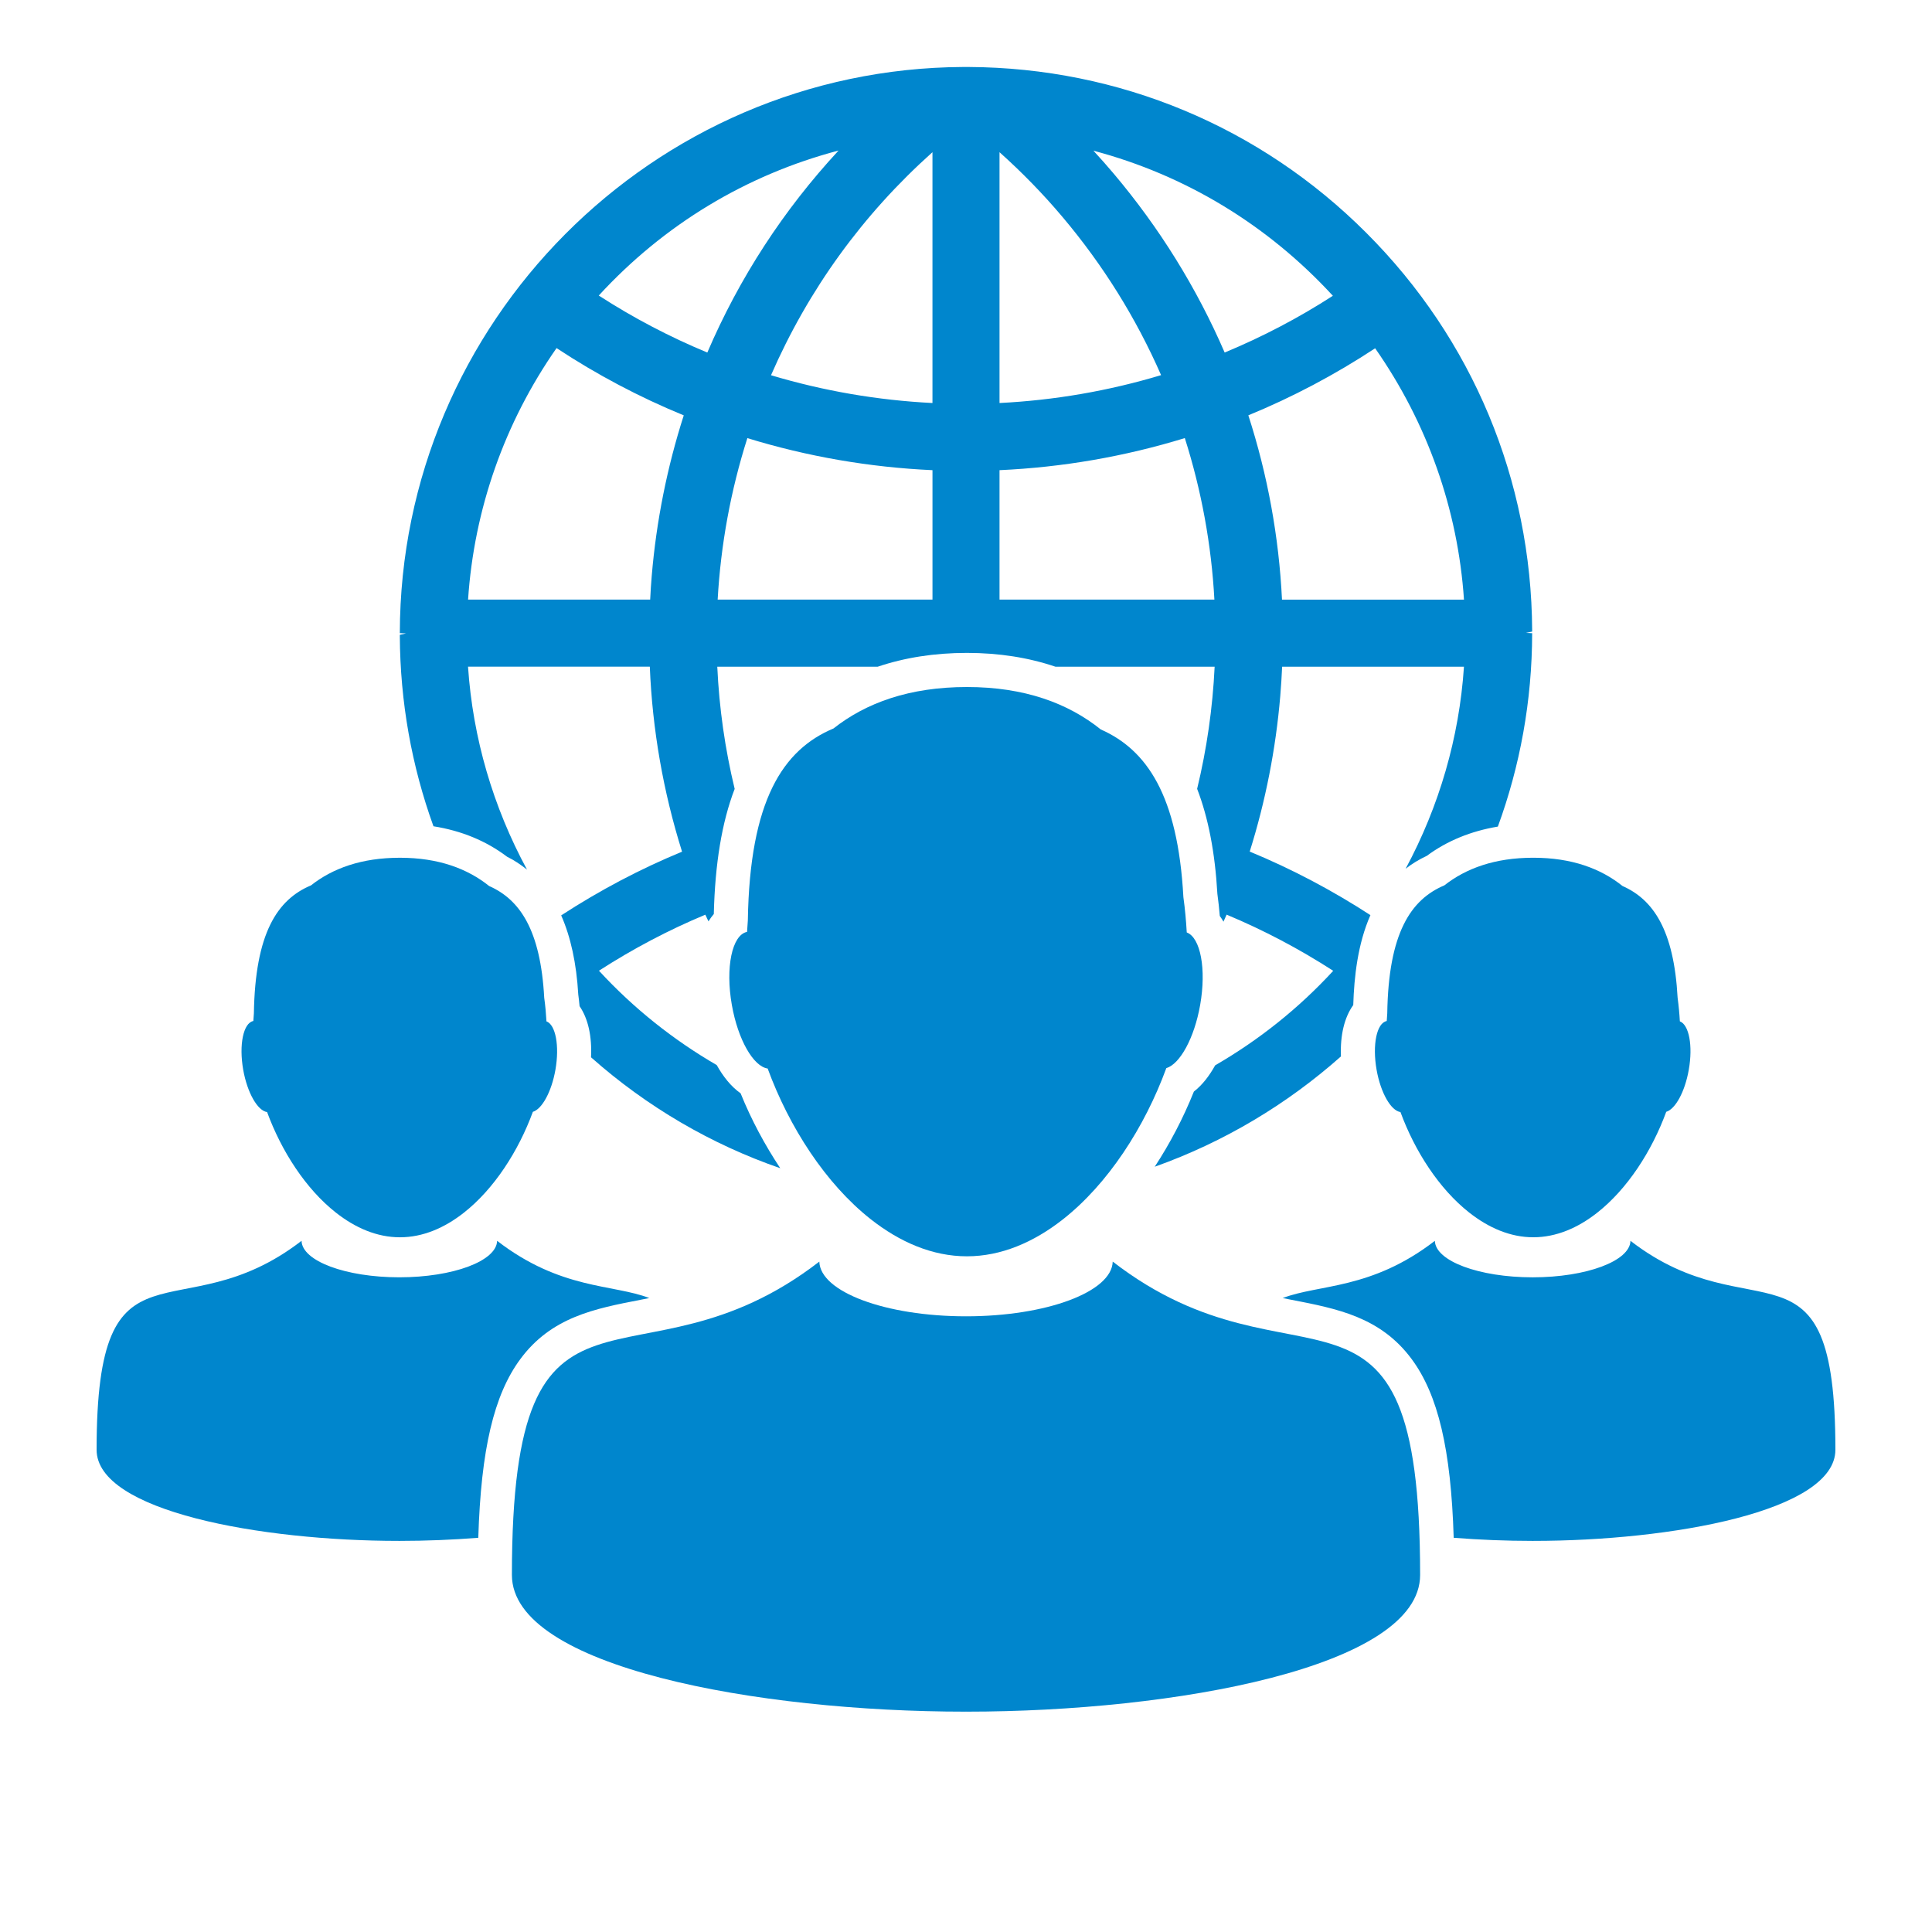
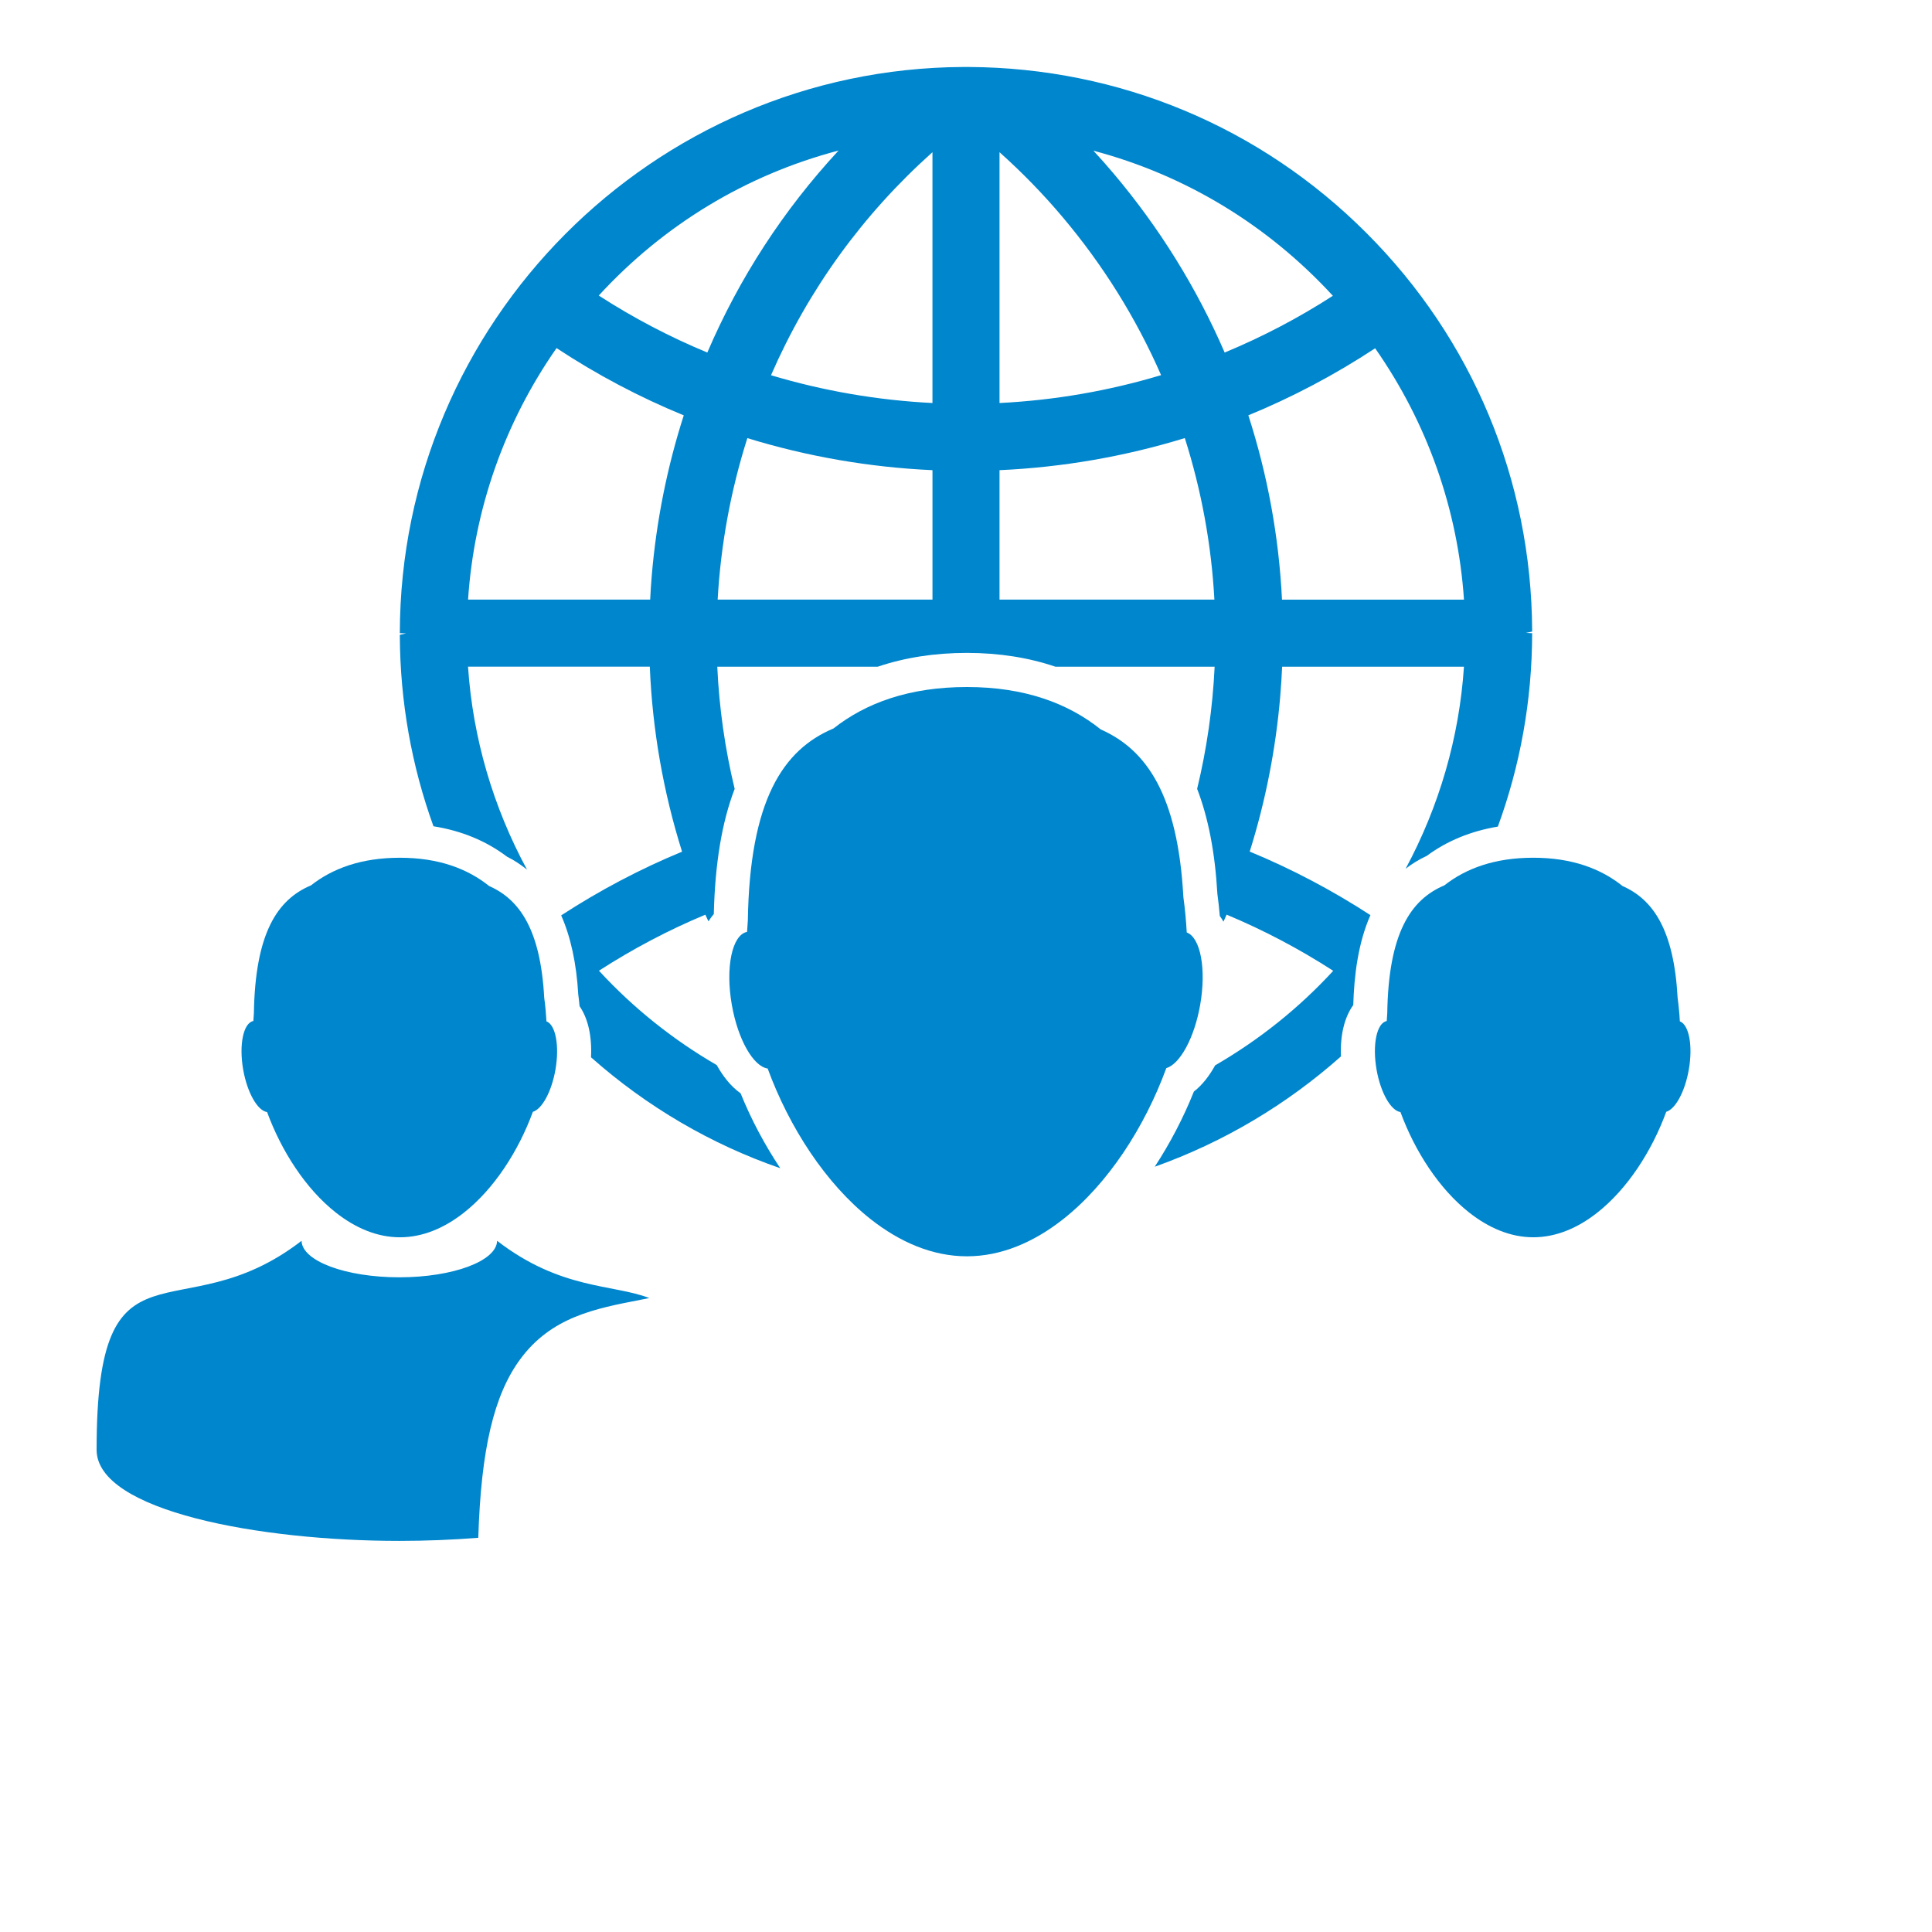
<svg xmlns="http://www.w3.org/2000/svg" height="100px" width="100px" fill="#0086CD" version="1.1" x="0px" y="0px" viewBox="0 0 100 100" enable-background="new 0 0 100 100" xml:space="preserve">
  <g>
    <path fill="none" d="M37.146,31.036h11.118v-6.7c-3.254-0.147-6.474-0.705-9.582-1.659C37.822,25.382,37.306,28.189,37.146,31.036z   " />
    <path fill="none" d="M43.404,7.792c-4.773,1.257-9.041,3.834-12.413,7.505c1.78,1.151,3.668,2.142,5.619,2.95   C38.263,14.392,40.545,10.88,43.404,7.792z" />
    <path fill="none" d="M48.264,20.86V7.878c-3.615,3.233-6.424,7.113-8.357,11.544C42.62,20.235,45.427,20.719,48.264,20.86z" />
    <path fill="none" d="M61.326,22.675c-3.111,0.957-6.334,1.514-9.591,1.661v6.7h11.122C62.702,28.189,62.186,25.378,61.326,22.675z" />
    <path fill="none" d="M54.992,11.227c-0.993-1.179-2.088-2.303-3.257-3.349V20.86c2.835-0.142,5.646-0.625,8.363-1.443   C58.804,16.461,57.088,13.708,54.992,11.227z" />
    <path fill="none" d="M66.355,31.036h9.419c-0.314-4.668-1.899-9.154-4.598-13.009c-2.08,1.369-4.285,2.535-6.563,3.47   C65.611,24.584,66.196,27.791,66.355,31.036z" />
    <path fill="none" d="M63.389,18.247c1.946-0.806,3.828-1.792,5.601-2.937c-3.378-3.672-7.638-6.25-12.394-7.51   c0.364,0.395,0.717,0.792,1.052,1.189C60.016,11.795,61.945,14.908,63.389,18.247z" />
    <path fill="none" d="M33.734,29.8c0.238-2.826,0.796-5.618,1.657-8.301c-2.298-0.942-4.509-2.113-6.584-3.482   c-2.691,3.854-4.27,8.34-4.58,13.019h9.426C33.674,30.625,33.7,30.212,33.734,29.8z" />
    <path d="M26.248,44.345c0.376,0.183,0.712,0.414,1.03,0.666c-1.754-3.238-2.804-6.809-3.053-10.503h9.409   c0.133,3.26,0.696,6.478,1.669,9.575c-2.173,0.896-4.272,2.006-6.256,3.297c0.489,1.113,0.789,2.466,0.884,4.098   c0.026,0.197,0.049,0.396,0.068,0.602c0.442,0.644,0.646,1.561,0.592,2.646c2.894,2.565,6.214,4.502,9.795,5.741   c-0.79-1.191-1.493-2.492-2.053-3.878c-0.495-0.349-0.903-0.865-1.236-1.461c-2.244-1.302-4.3-2.934-6.096-4.884   c1.756-1.133,3.604-2.108,5.507-2.9c0.049,0.117,0.111,0.229,0.162,0.346c0.085-0.135,0.176-0.264,0.276-0.379   c0.064-2.611,0.418-4.756,1.08-6.478c-0.5-2.072-0.802-4.189-0.9-6.323h8.301c1.397-0.471,2.937-0.716,4.619-0.716   c1.668,0,3.198,0.245,4.587,0.716h8.236c-0.102,2.132-0.405,4.248-0.906,6.32c0.573,1.488,0.925,3.279,1.048,5.436   c0.051,0.374,0.093,0.753,0.125,1.146c0.072,0.091,0.13,0.195,0.19,0.294c0.054-0.122,0.111-0.241,0.163-0.364   c1.918,0.801,3.771,1.778,5.518,2.907c-1.798,1.956-3.86,3.59-6.11,4.892c-0.287,0.516-0.644,1.003-1.102,1.358   c-0.555,1.387-1.244,2.696-2.026,3.891c3.581-1.275,6.846-3.23,9.637-5.709c-0.044-1.097,0.179-2.022,0.638-2.66   c0.045-1.465,0.232-3.165,0.888-4.654c-1.979-1.285-4.076-2.393-6.247-3.289c0.818-2.603,1.349-5.31,1.581-8.05   c0.044-0.528,0.074-1.029,0.097-1.519h9.411c-0.245,3.676-1.284,7.23-3.019,10.457c0.325-0.252,0.688-0.478,1.096-0.667   c1.053-0.779,2.286-1.281,3.678-1.514c1.144-3.126,1.771-6.498,1.775-10.01l-0.322-0.016l0.322-0.067v-0.066   c-0.038-7.772-3.087-15.078-8.584-20.573C65.228,6.555,57.92,3.508,50.142,3.467h-0.292C33.793,3.55,20.714,16.683,20.695,32.773   l0.323,0.012l-0.323,0.073v0.065c0.017,3.41,0.614,6.729,1.741,9.845C23.882,42.998,25.161,43.522,26.248,44.345z M71.177,18.027   c2.698,3.855,4.283,8.34,4.598,13.009h-9.419c-0.159-3.246-0.744-6.452-1.742-9.539C66.892,20.562,69.097,19.396,71.177,18.027z    M68.989,15.31c-1.772,1.145-3.654,2.13-5.601,2.937c-1.443-3.339-3.373-6.452-5.741-9.257C57.313,8.593,56.96,8.195,56.596,7.8   C61.352,9.061,65.611,11.638,68.989,15.31z M51.735,7.878c1.169,1.046,2.264,2.17,3.257,3.349c2.096,2.481,3.812,5.234,5.106,8.19   c-2.718,0.818-5.528,1.302-8.363,1.443V7.878z M51.735,24.336c3.257-0.147,6.479-0.705,9.591-1.661   c0.859,2.704,1.376,5.514,1.531,8.361H51.735V24.336z M48.264,31.036H37.146c0.161-2.847,0.677-5.654,1.537-8.359   c3.107,0.955,6.328,1.512,9.582,1.659V31.036z M48.264,7.878V20.86c-2.836-0.142-5.644-0.625-8.357-1.438   C41.84,14.991,44.649,11.111,48.264,7.878z M43.404,7.792c-2.859,3.088-5.141,6.6-6.793,10.455   c-1.951-0.808-3.839-1.799-5.619-2.95C34.363,11.626,38.63,9.048,43.404,7.792z M28.807,18.017c2.075,1.369,4.287,2.54,6.584,3.482   c-0.861,2.683-1.419,5.475-1.657,8.301c-0.035,0.413-0.061,0.825-0.081,1.236h-9.426C24.538,26.357,26.116,21.871,28.807,18.017z" />
-     <path d="M84.393,64.225c-0.027,1.046-2.282,1.889-5.062,1.889s-5.034-0.843-5.063-1.889c-3.287,2.541-6.01,2.239-7.875,2.963   c0.151,0.03,0.306,0.062,0.454,0.09c2.373,0.46,4.614,0.893,6.225,3.074c1.36,1.843,2.032,4.663,2.171,9.244   c1.357,0.106,2.73,0.16,4.057,0.16c0.011,0,0.021,0,0.031,0s0.021,0,0.031,0c7.14,0,15.638-1.533,15.638-4.717   C95,63.419,90.746,69.135,84.393,64.225z" />
    <path d="M71.804,52.454c-0.012,0.131-0.021,0.263-0.027,0.394c-0.519,0.1-0.753,1.226-0.525,2.524   c0.211,1.196,0.744,2.119,1.236,2.188c0.742,2.023,2.001,3.975,3.553,5.198c1.005,0.793,2.131,1.283,3.322,1.283   c1.184,0,2.305-0.483,3.304-1.268c1.563-1.226,2.832-3.19,3.577-5.226c0.472-0.14,0.967-1.034,1.167-2.177   c0.22-1.243,0.013-2.328-0.462-2.506c-0.022-0.403-0.061-0.811-0.116-1.219c-0.191-3.513-1.266-5.084-2.851-5.785   c-1.123-0.901-2.626-1.464-4.619-1.464c-1.987,0-3.484,0.549-4.603,1.43C73.012,46.562,71.867,48.309,71.804,52.454z" />
    <path d="M33.153,67.277c0.149-0.028,0.303-0.06,0.455-0.09c-1.865-0.724-4.589-0.422-7.877-2.963   c-0.027,1.046-2.28,1.889-5.062,1.889c-2.78,0-5.034-0.843-5.061-1.889C9.255,69.135,5,63.419,5,75.039   c0,3.184,8.499,4.717,15.638,4.717c0.01,0,0.022,0,0.031,0c0.012,0,0.022,0,0.033,0c1.326,0,2.698-0.054,4.054-0.16   c0.14-4.581,0.811-7.401,2.172-9.244C28.538,68.17,30.78,67.737,33.153,67.277z" />
    <path d="M13.825,57.561c0.743,2.023,2.001,3.975,3.553,5.198c1.004,0.793,2.13,1.283,3.323,1.283c1.184,0,2.303-0.483,3.303-1.268   c1.564-1.226,2.831-3.19,3.577-5.226c0.471-0.14,0.967-1.034,1.168-2.177c0.218-1.243,0.01-2.328-0.464-2.506   c-0.022-0.403-0.059-0.811-0.116-1.219c-0.19-3.513-1.264-5.084-2.85-5.785c-1.124-0.901-2.626-1.464-4.618-1.464   c-1.989,0-3.486,0.549-4.604,1.43c-1.747,0.733-2.89,2.48-2.956,6.626c-0.01,0.131-0.019,0.263-0.028,0.394   c-0.518,0.1-0.752,1.226-0.525,2.524C12.801,56.568,13.333,57.491,13.825,57.561z" />
-     <path d="M57.594,65.3c-0.042,1.566-3.424,2.832-7.593,2.832c-4.171,0-7.551-1.266-7.593-2.832   c-9.528,7.363-15.912-1.21-15.912,16.22c0,4.775,12.748,7.075,23.457,7.075c0.018,0,0.033-0.002,0.048-0.002   c0.016,0,0.031,0.002,0.047,0.002c10.71,0,23.457-2.3,23.457-7.075C73.504,64.09,67.121,72.663,57.594,65.3z" />
    <path d="M62.12,52.018c0.328-1.863,0.018-3.49-0.694-3.755c-0.034-0.606-0.09-1.217-0.174-1.83   c-0.287-5.269-1.897-7.625-4.276-8.677c-1.686-1.352-3.938-2.196-6.928-2.196c-2.981,0-5.228,0.822-6.906,2.145   c-2.621,1.101-4.335,3.722-4.434,9.939c-0.016,0.198-0.029,0.394-0.04,0.59c-0.777,0.152-1.131,1.84-0.787,3.785   c0.316,1.797,1.115,3.182,1.853,3.287c1.113,3.035,3.002,5.959,5.329,7.796c1.507,1.188,3.196,1.924,4.984,1.924   c1.777,0,3.457-0.728,4.955-1.901c2.347-1.839,4.247-4.785,5.366-7.838C61.075,55.074,61.818,53.731,62.12,52.018z" />
  </g>
</svg>